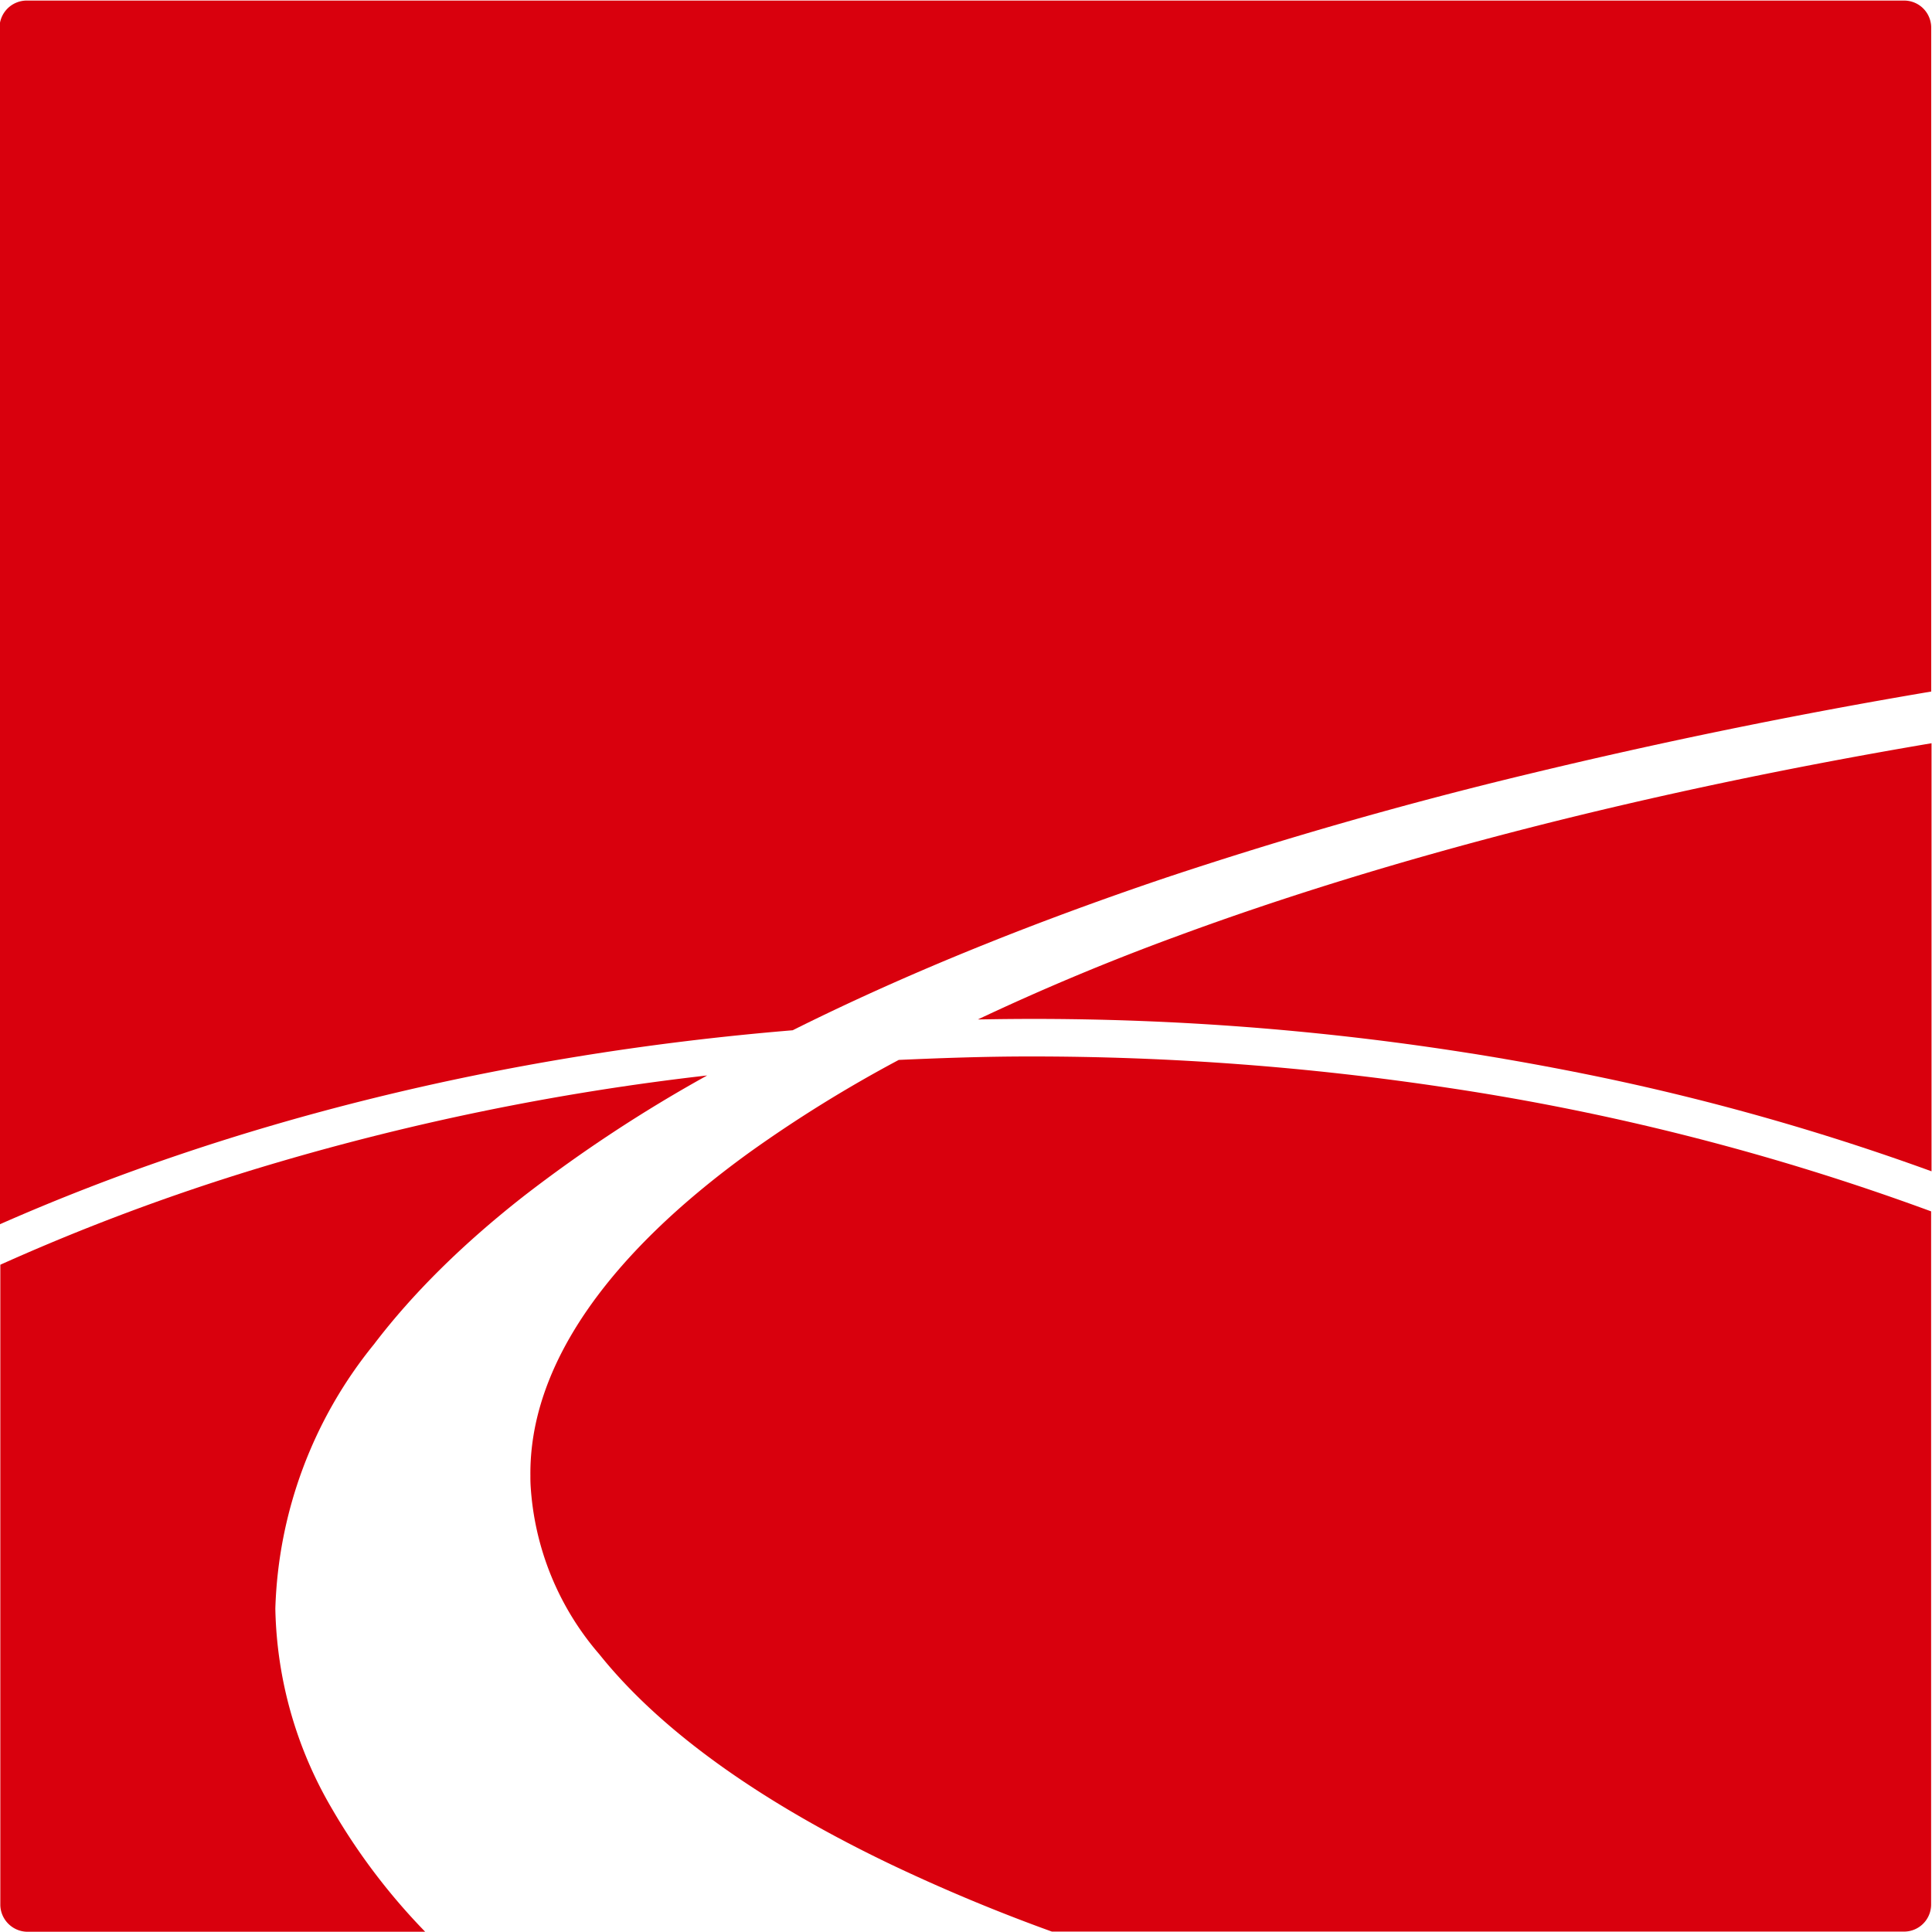
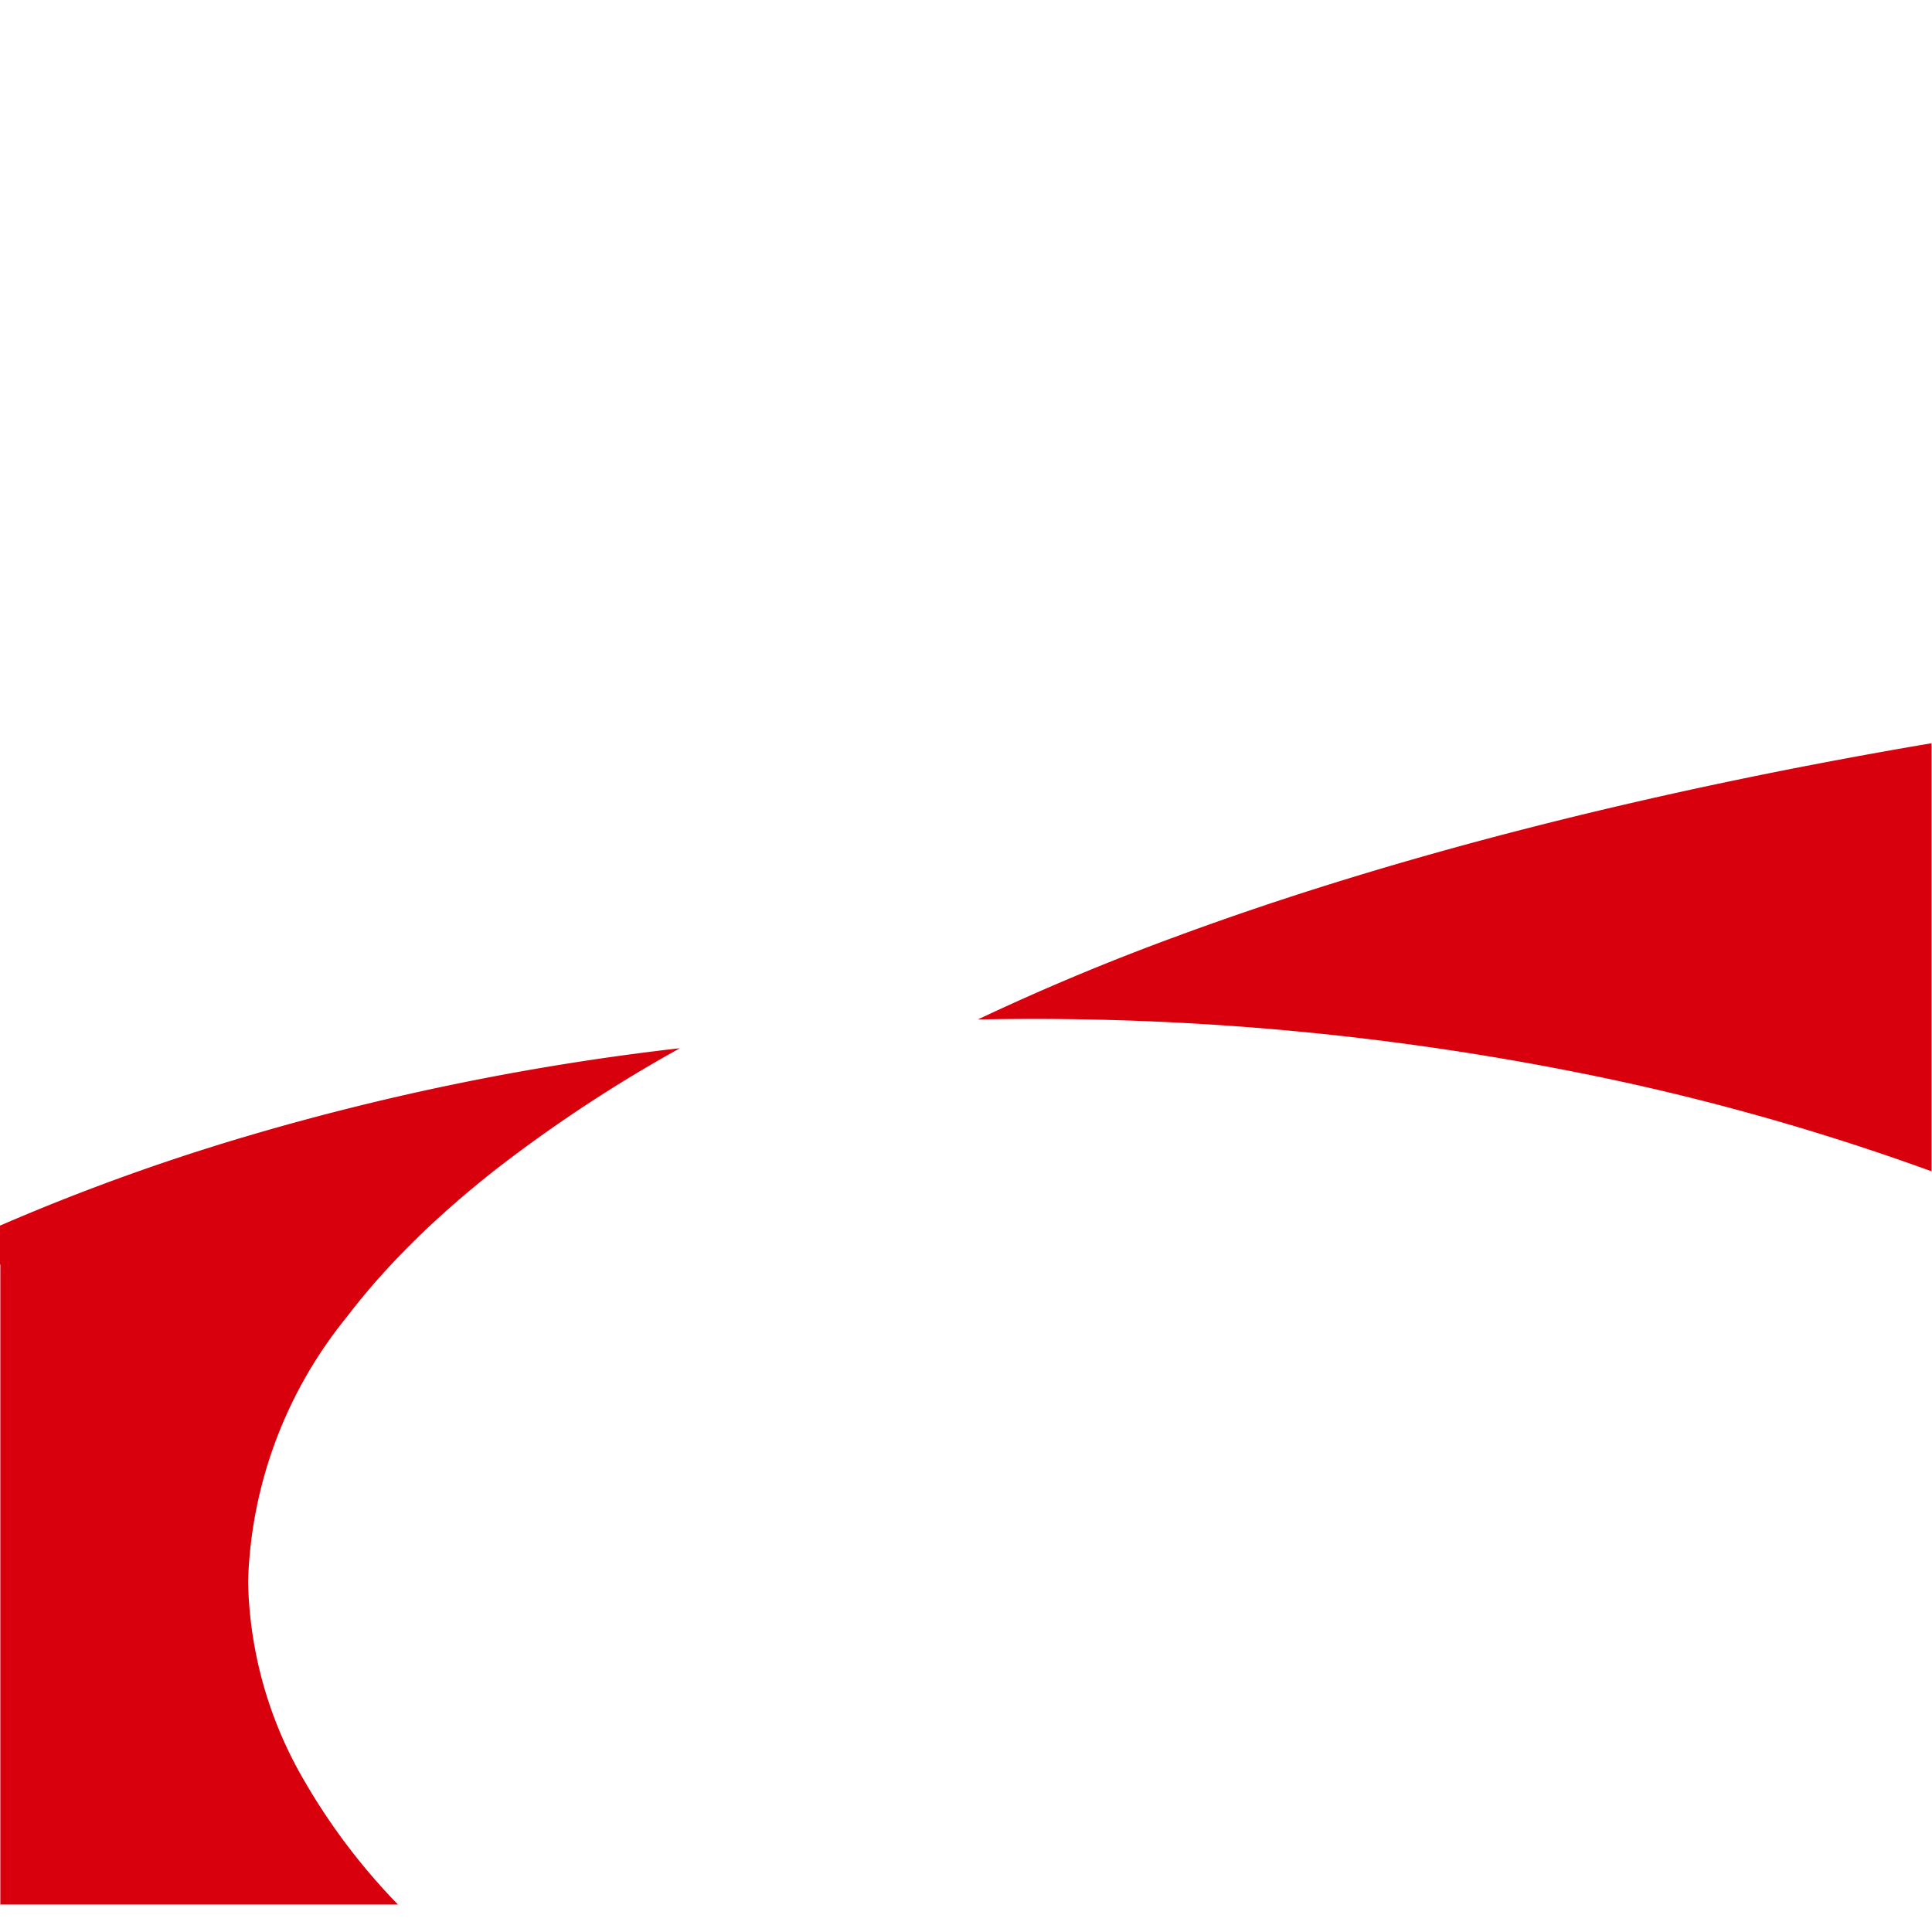
<svg xmlns="http://www.w3.org/2000/svg" width="24.11" height="24.11">
  <g>
-     <path d="M.004 15.783v7.984c0 .188.154.34.34.34h4.962a7.835 7.835 0 0 1-1.165-1.538 5.115 5.115 0 0 1-.705-2.495 5.485 5.485 0 0 1 1.23-3.297c.49-.644 1.12-1.263 1.875-1.854a17.985 17.985 0 0 1 2.284-1.502 31.751 31.751 0 0 0-5.622 1.163c-1.09.332-2.159.732-3.199 1.199zM24.104 14.617V9.275c-3.558.603-6.752 1.425-9.405 2.404a29.992 29.992 0 0 0-2.496 1.043l.198-.003a34.763 34.763 0 0 1 7.596.728c1.395.292 2.767.683 4.107 1.17z" fill="#d9000d" fill-rule="evenodd" />
-     <path d="M13.127 24.105h10.632a.338.338 0 0 0 .34-.34v-8.648a30.499 30.499 0 0 0-6.029-1.542 34.693 34.693 0 0 0-5.223-.391c-.548 0-1.091.019-1.631.043-.646.344-1.27.73-1.864 1.155-1.775 1.284-2.749 2.67-2.733 4.037a1.944 1.944 0 0 0 .002.108c.044.78.345 1.525.858 2.117.755.944 1.99 1.832 3.629 2.618.659.314 1.332.595 2.019.843zM23.761.007H.333a.34.34 0 0 0-.339.342V15.28c2.878-1.27 6.252-2.121 9.898-2.423 1.375-.687 2.938-1.324 4.663-1.906a55.042 55.042 0 0 1 4.491-1.285A73.622 73.622 0 0 1 24.1 8.63V.35a.338.338 0 0 0-.339-.343z" fill="#d9000d" fill-rule="evenodd" />
+     <path d="M.004 15.783v7.984h4.962a7.835 7.835 0 0 1-1.165-1.538 5.115 5.115 0 0 1-.705-2.495 5.485 5.485 0 0 1 1.23-3.297c.49-.644 1.12-1.263 1.875-1.854a17.985 17.985 0 0 1 2.284-1.502 31.751 31.751 0 0 0-5.622 1.163c-1.09.332-2.159.732-3.199 1.199zM24.104 14.617V9.275c-3.558.603-6.752 1.425-9.405 2.404a29.992 29.992 0 0 0-2.496 1.043l.198-.003a34.763 34.763 0 0 1 7.596.728c1.395.292 2.767.683 4.107 1.17z" fill="#d9000d" fill-rule="evenodd" />
  </g>
</svg>